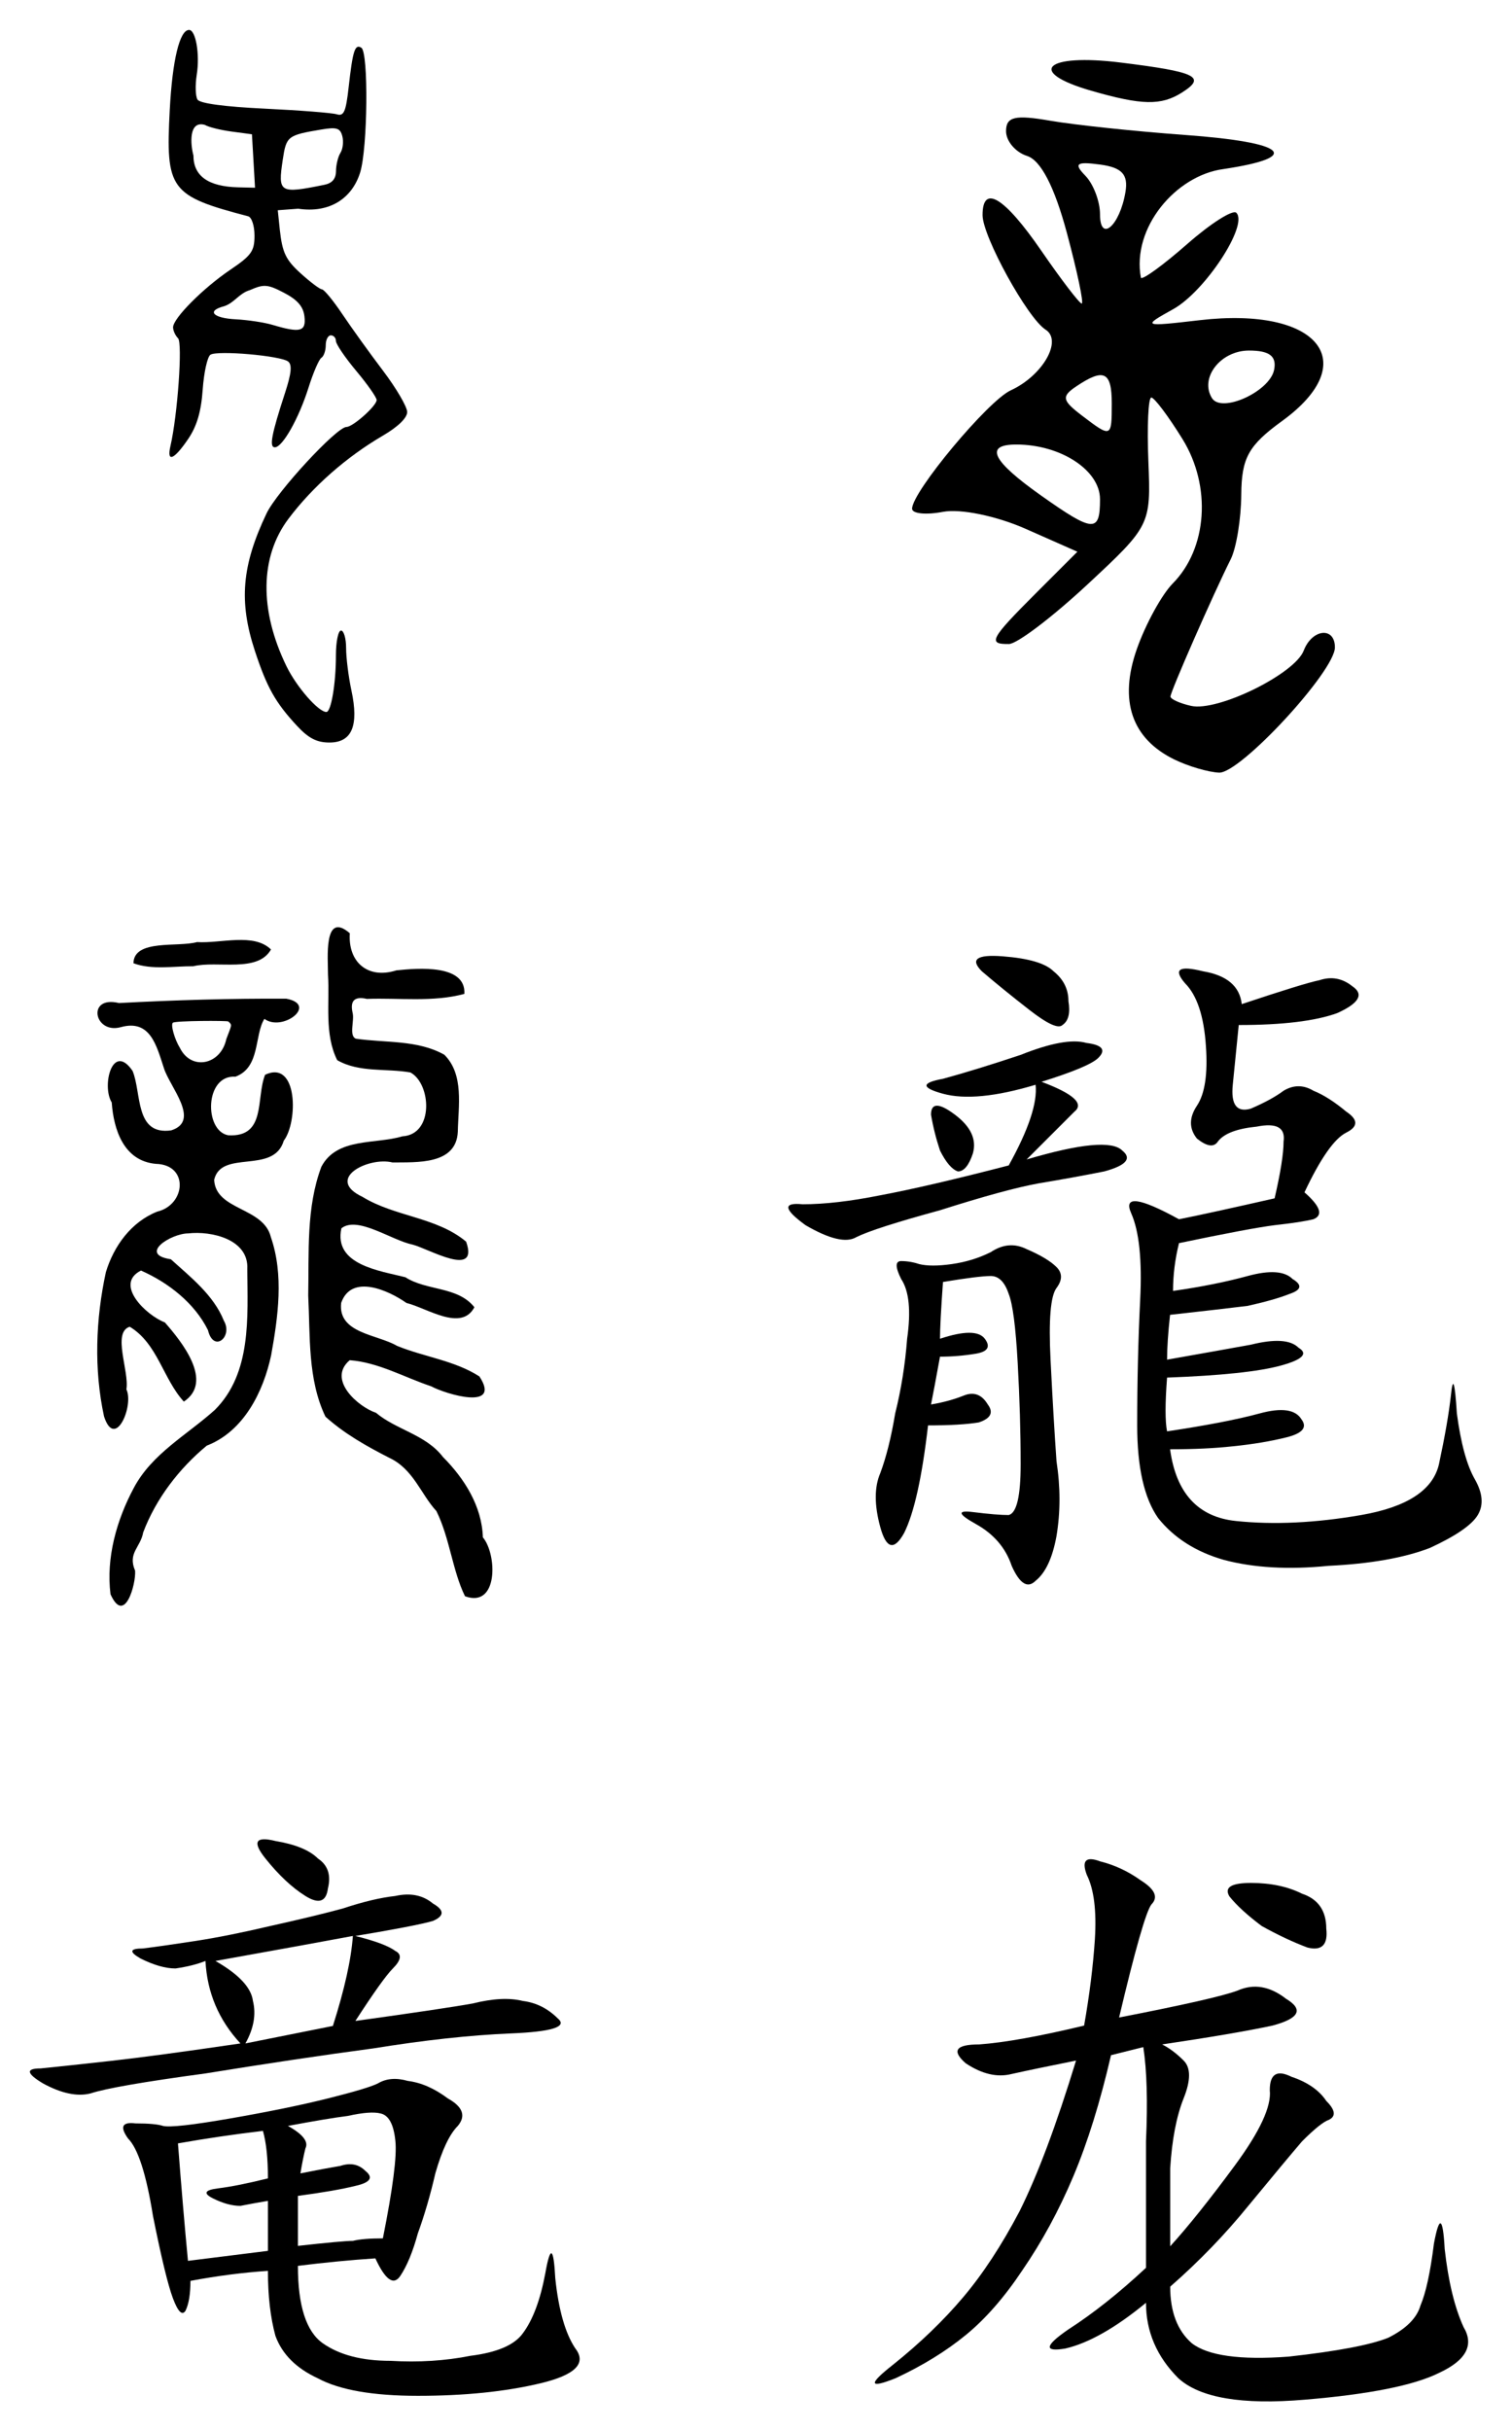
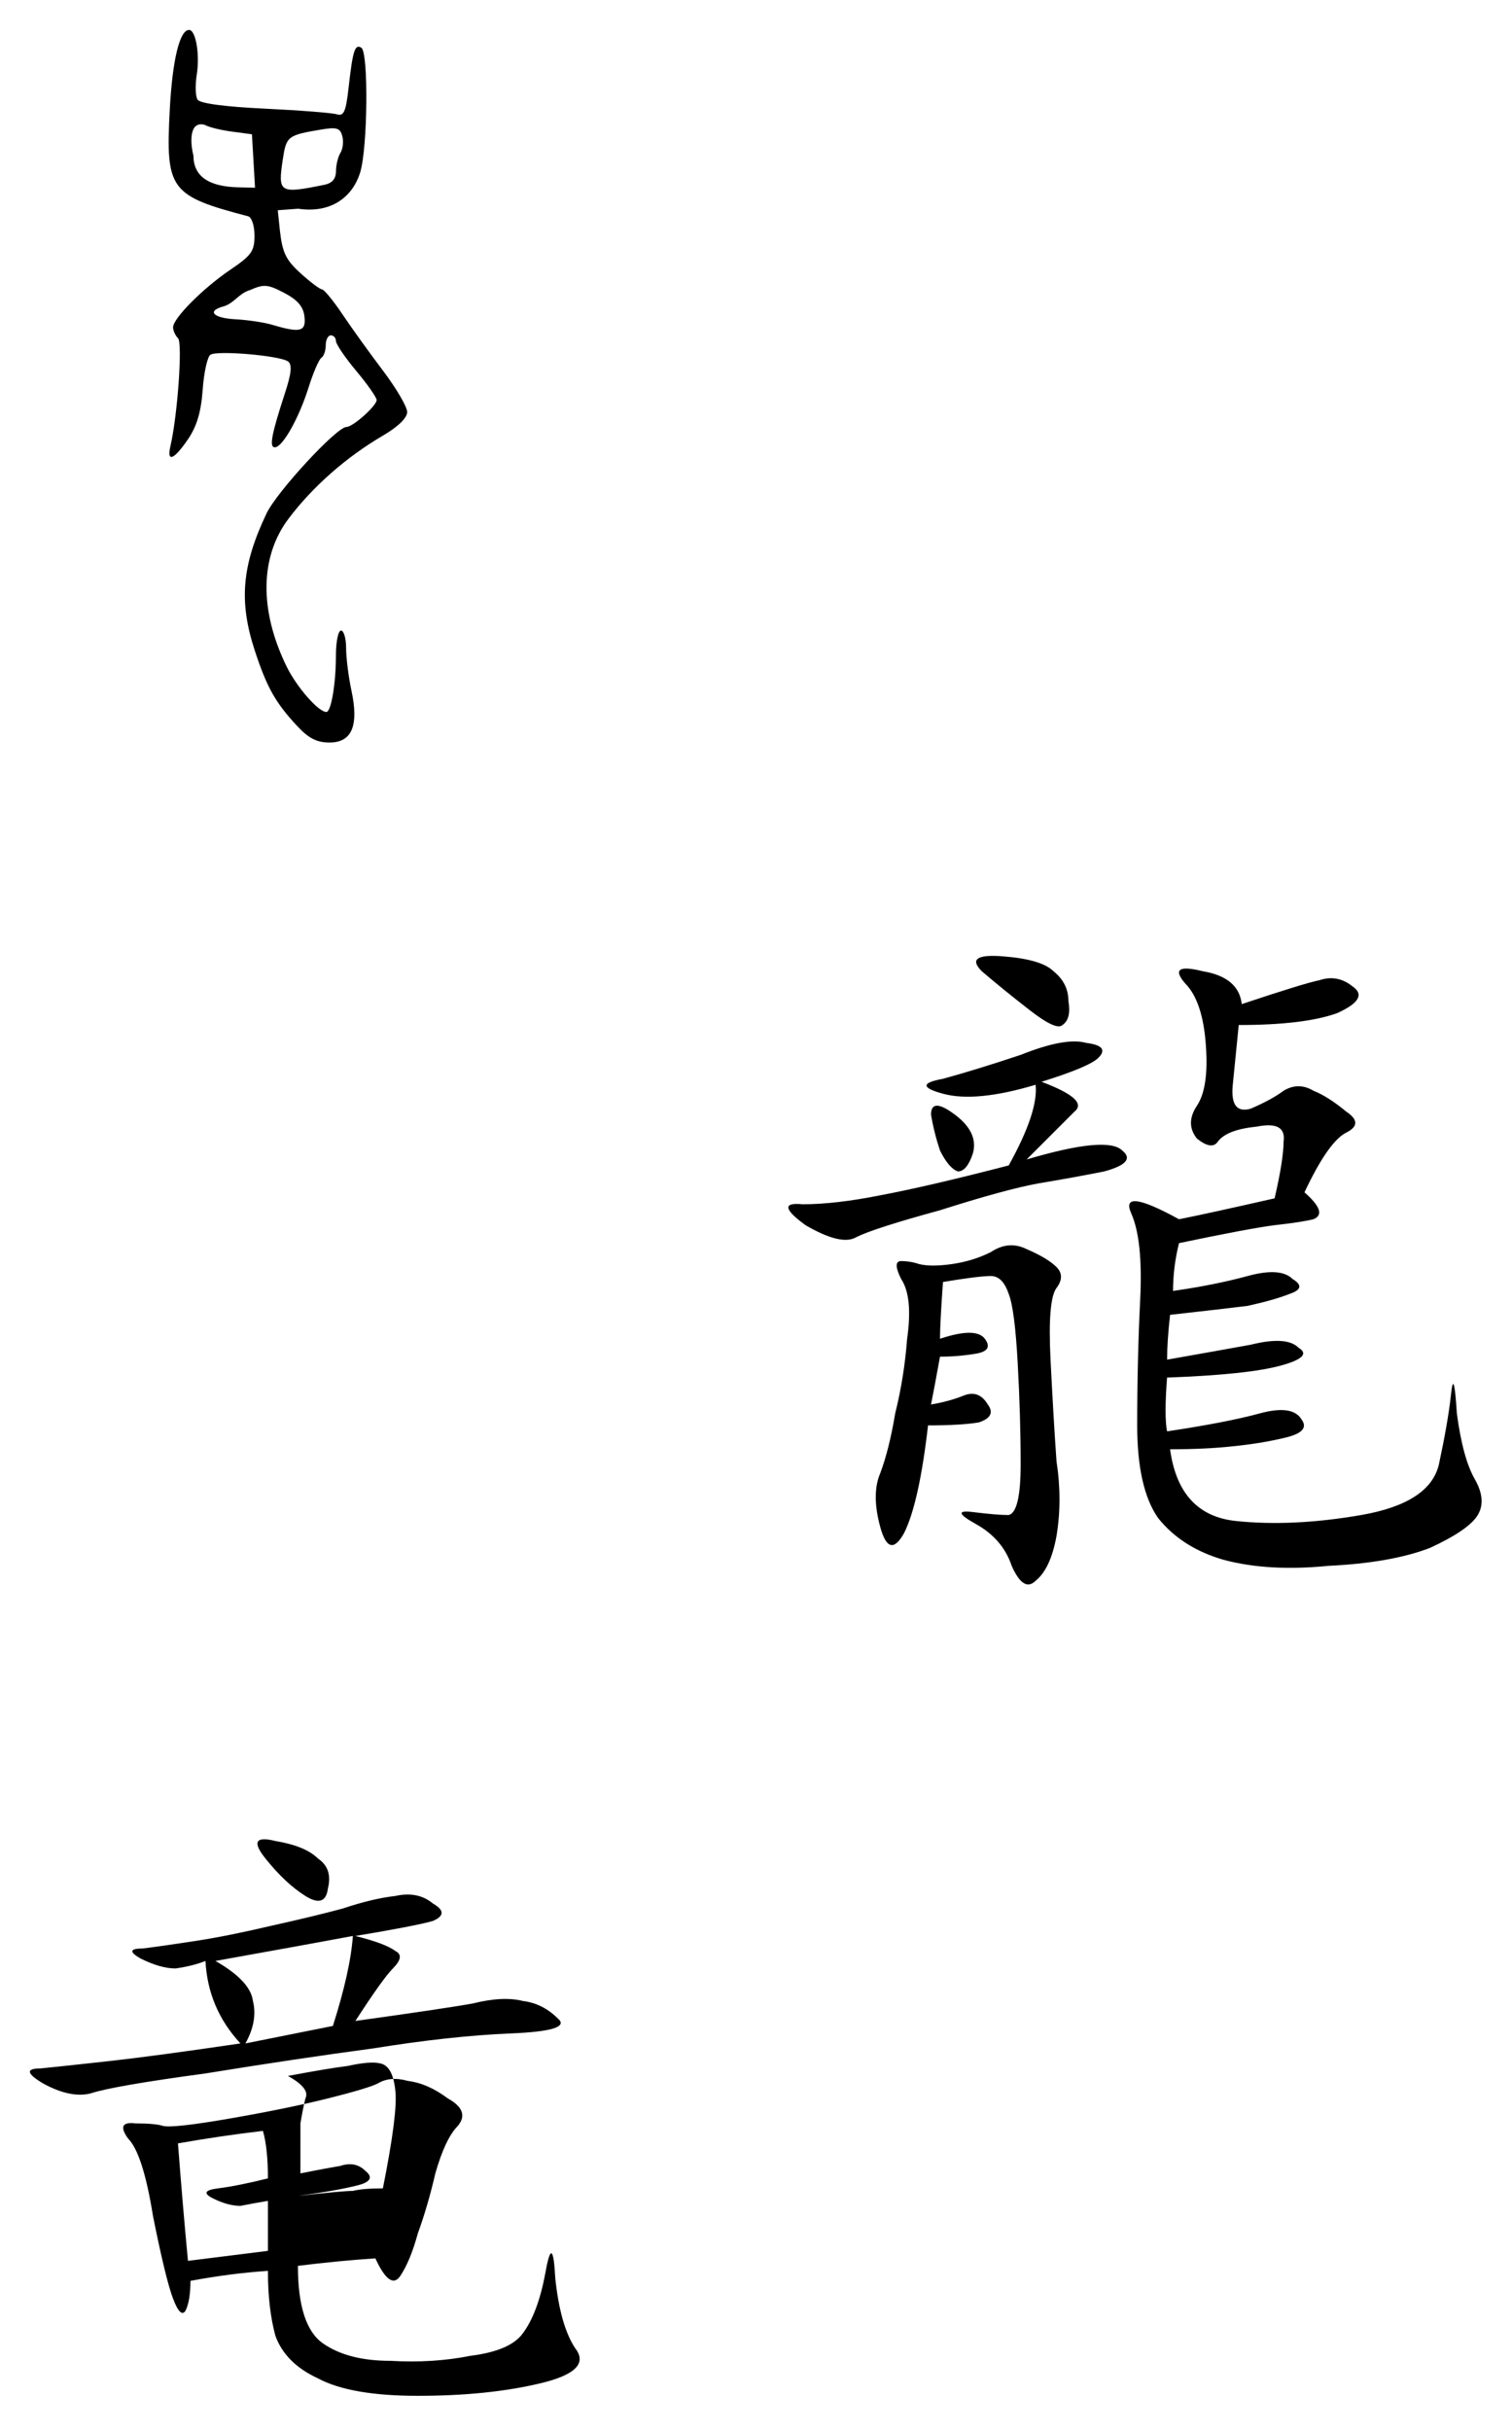
<svg xmlns="http://www.w3.org/2000/svg" xmlns:ns1="http://sodipodi.sourceforge.net/DTD/sodipodi-0.dtd" xmlns:ns2="http://www.inkscape.org/namespaces/inkscape" id="svg8" version="1.1" viewBox="0 0 151.836 244.121" height="244.121mm" width="151.836mm" ns1:docname="Dragon (Chinese characters).svg" ns2:version="0.92.2 5c3e80d, 2017-08-06">
  <ns1:namedview pagecolor="#ffffff" bordercolor="#666666" borderopacity="1" objecttolerance="10" gridtolerance="10" guidetolerance="10" ns2:pageopacity="0" ns2:pageshadow="2" ns2:window-width="671" ns2:window-height="511" id="namedview17" showgrid="false" fit-margin-top="3" fit-margin-left="3" fit-margin-bottom="3" fit-margin-right="3" ns2:zoom="0.26011657" ns2:cx="286.93368" ns2:cy="469.02049" ns2:window-x="0" ns2:window-y="0" ns2:window-maximized="0" ns2:current-layer="svg8" />
  <defs id="defs2" />
  <g transform="translate(-12.728,-25.448)" id="layer1">
    <g id="flowRoot10" style="font-style:normal;font-weight:normal;font-size:40px;line-height:1.25;font-family:sans-serif;letter-spacing:0px;word-spacing:0px;fill:#000000;fill-opacity:1;stroke:none;stroke-width:1px;stroke-linecap:butt;stroke-linejoin:miter;stroke-opacity:1" transform="matrix(1.92,0,0,1.92,-97.991,-579.795)" aria-label="龍">
      <path id="path183" style="font-style:normal;font-variant:normal;font-weight:normal;font-stretch:normal;font-family:KaiTi;-inkscape-font-specification:KaiTi" d="m 122.611,367.742 q 3.281,-1.094 4.062,-1.25 0.938,-0.312 1.719,0.312 0.938,0.625 -0.781,1.406 -1.719,0.625 -5.156,0.625 l -0.312,3.125 q -0.156,1.562 0.938,1.25 1.094,-0.469 1.719,-0.938 0.781,-0.469 1.562,0 0.781,0.312 1.719,1.094 0.938,0.625 0,1.094 -0.938,0.469 -2.188,3.125 1.25,1.094 0.469,1.406 -0.625,0.156 -2.031,0.312 -1.25,0.156 -5,0.938 -0.312,1.25 -0.312,2.5 2.188,-0.312 3.906,-0.781 1.719,-0.469 2.344,0.156 0.781,0.469 -0.156,0.781 -0.781,0.312 -2.188,0.625 -1.25,0.156 -4.062,0.469 -0.156,1.406 -0.156,2.344 2.656,-0.469 4.375,-0.781 1.875,-0.469 2.5,0.156 0.781,0.469 -0.938,0.938 -1.719,0.469 -5.938,0.625 -0.156,2.031 0,2.812 3.125,-0.469 4.844,-0.938 1.719,-0.469 2.188,0.312 0.469,0.625 -0.781,0.938 -1.25,0.312 -2.812,0.469 -1.406,0.156 -3.281,0.156 0.469,3.438 3.438,3.75 2.969,0.312 6.562,-0.312 3.594,-0.625 4.062,-2.656 0.469,-2.188 0.625,-3.594 0.156,-1.562 0.312,0.938 0.312,2.344 0.938,3.438 0.625,1.094 0.156,1.875 -0.469,0.781 -2.5,1.719 -2.031,0.781 -5.312,0.938 -3.125,0.312 -5.469,-0.312 -2.188,-0.625 -3.438,-2.188 -1.094,-1.562 -1.094,-4.844 0,-3.438 0.156,-6.562 0.156,-3.125 -0.469,-4.531 -0.625,-1.406 2.5,0.312 1.562,-0.312 5,-1.094 0.469,-2.031 0.469,-2.969 0.156,-1.094 -1.406,-0.781 -1.562,0.156 -2.031,0.781 -0.312,0.469 -1.094,-0.156 -0.625,-0.781 0,-1.719 0.625,-0.938 0.469,-3.125 -0.156,-2.344 -1.094,-3.281 -0.938,-1.094 0.938,-0.625 1.875,0.312 2.031,1.719 z m -15.625,14.531 q -0.156,2.188 -0.156,2.969 1.875,-0.625 2.344,0 0.469,0.625 -0.469,0.781 -0.938,0.156 -1.875,0.156 -0.312,1.719 -0.469,2.5 0.938,-0.156 1.719,-0.469 0.781,-0.312 1.25,0.469 0.469,0.625 -0.469,0.938 -0.938,0.156 -2.656,0.156 -0.469,4.062 -1.25,5.625 -0.781,1.406 -1.25,-0.312 -0.469,-1.719 0,-2.812 0.469,-1.25 0.781,-3.125 0.469,-1.875 0.625,-3.906 0.312,-2.188 -0.312,-3.125 -0.469,-0.938 0,-0.938 0.469,0 0.938,0.156 0.625,0.156 1.719,0 1.094,-0.156 2.031,-0.625 0.938,-0.625 1.875,-0.156 1.094,0.469 1.562,0.938 0.469,0.469 0,1.094 -0.469,0.625 -0.312,3.75 0.156,3.125 0.312,5.312 0.312,2.031 0,3.906 -0.312,1.719 -1.094,2.344 -0.625,0.625 -1.25,-0.781 -0.469,-1.406 -1.875,-2.188 -1.406,-0.781 -0.156,-0.625 1.25,0.156 1.875,0.156 0.625,-0.156 0.625,-2.656 0,-2.5 -0.156,-5.312 -0.156,-2.812 -0.469,-3.594 -0.312,-0.938 -0.938,-0.938 -0.625,0 -2.5,0.312 z m 5.156,-10.469 q 2.5,0.938 1.719,1.562 -0.625,0.625 -2.5,2.5 4.219,-1.25 5,-0.469 0.781,0.625 -0.938,1.094 -1.562,0.312 -3.438,0.625 -1.719,0.312 -5.156,1.406 -3.438,0.938 -4.375,1.406 -0.781,0.469 -2.656,-0.625 -1.719,-1.25 -0.156,-1.094 1.719,0 4.063,-0.469 2.5,-0.469 6.719,-1.562 1.562,-2.812 1.406,-4.219 -3.125,0.938 -4.844,0.469 -1.719,-0.469 0,-0.781 1.719,-0.469 4.062,-1.25 2.344,-0.938 3.438,-0.625 1.25,0.156 0.625,0.781 -0.469,0.469 -2.969,1.25 z m -2.031,-6.562 q 2.031,0.156 2.656,0.781 0.781,0.625 0.781,1.562 0.156,0.938 -0.312,1.25 -0.312,0.312 -1.719,-0.781 -1.406,-1.094 -2.5,-2.031 -0.938,-0.938 1.094,-0.781 z m -2.5,8.281 q 1.25,0.938 0.938,2.031 -0.312,0.938 -0.781,0.938 -0.469,-0.156 -0.938,-1.094 -0.312,-0.938 -0.469,-1.875 0,-0.938 1.25,0 z" ns2:connector-curvature="0" />
    </g>
    <g transform="matrix(0.265,0,0,0.265,1.89,24.479)" id="layer1-8">
      <path style="fill:#000000" d="m 153.491,278.731 c -8.238,-8.877 -11.461,-14.608 -16.017,-28.488 -6.12,-18.644 -4.962,-32.287 4.418,-52.03 3.923,-8.256 26.596,-32.785 30.305,-32.785 2.445,0 11.425,-8.021 11.425,-10.205 0,-0.987 -3.471,-5.941 -7.714,-11.009 -4.243,-5.068 -7.714,-10.178 -7.714,-11.357 0,-1.179 -0.868,-2.143 -1.929,-2.143 -1.061,0 -1.929,1.684 -1.929,3.743 0,2.059 -0.74,4.201 -1.645,4.76 -0.905,0.559 -3.092,5.617 -4.861,11.24 -3.686,11.719 -9.868,22.685 -12.788,22.685 -2.196,0 -1.289,-4.824 3.896,-20.715 2.383,-7.303 2.702,-10.575 1.152,-11.789 -2.815,-2.205 -26.744,-4.301 -29.446,-2.58 -1.153,0.734 -2.474,6.678 -2.936,13.208 -0.596,8.417 -2.212,13.887 -5.552,18.79 -5.368,7.882 -8.146,8.966 -6.672,2.604 2.708,-11.687 4.644,-39.07 2.887,-40.827 -1.04,-1.04 -1.89,-2.909 -1.89,-4.155 0,-3.406 11.357,-14.825 21.696,-21.814 7.99,-5.401 9.161,-7.051 9.161,-12.91 0,-3.752 -1.064,-6.997 -2.411,-7.349 -29.61,-7.755 -31.308,-10.061 -29.704,-40.315 1.003,-18.906 3.752,-30.289 7.316,-30.289 2.553,0 4.14,9.245 2.913,16.966 -0.624,3.928 -0.496,8.168 0.285,9.424 0.903,1.451 10.188,2.703 25.492,3.435 13.24,0.634 25.524,1.596 27.298,2.139 2.67,0.817 3.442,-0.94 4.479,-10.185 1.571,-14.009 2.383,-16.542 4.817,-15.037 2.771,1.713 2.419,38.075 -0.457,47.292 -3.066,9.825 -11.586,15.486 -23.468,13.704 l -7.74,0.579 0.777,7.453 c 0.945,8.588 2.26,11.343 7.823,16.398 3.678,3.342 7.345,6.101 8.15,6.133 0.805,0.031 4.276,4.253 7.714,9.383 3.438,5.129 10.373,14.771 15.411,21.426 5.038,6.655 9.161,13.704 9.161,15.664 0,2.214 -3.469,5.591 -9.161,8.917 -13.905,8.126 -26.68,19.375 -35.845,31.563 -10.803,14.367 -11.073,34.585 -0.745,55.816 3.827,7.866 12.096,17.349 15.135,17.355 1.797,0.003 3.616,-10.791 3.616,-21.453 0,-5.171 0.868,-9.402 1.929,-9.402 1.061,0 1.929,2.995 1.929,6.655 0,3.66 0.906,10.88 2.014,16.044 2.87,13.384 0.189,19.73 -8.337,19.73 -4.764,0 -7.92,-1.617 -12.236,-6.268 z m 2.777,-155.168 c -0.437,-3.741 -2.609,-6.271 -7.659,-8.921 -6.265,-3.287 -7.713,-3.405 -13.018,-1.057 -4.141,1.204 -5.886,4.882 -9.826,6.117 -6.676,1.746 -4.198,4.488 4.46,4.937 4.574,0.237 10.866,1.192 13.982,2.123 10.485,3.133 12.731,2.537 12.061,-3.198 z m 7.586,-49.895 c 2.926,-0.596 4.349,-2.285 4.369,-5.187 0.016,-2.366 0.778,-5.483 1.692,-6.927 0.914,-1.443 1.229,-4.283 0.699,-6.311 -0.803,-3.072 -2.13,-3.491 -7.96,-2.511 -12.828,2.156 -13.268,2.503 -14.618,11.504 -1.877,12.52 -1.232,12.905 15.818,9.431 z m -26.899,-9.007 -0.583,-10.125 -7.714,-1.032 c -4.243,-0.568 -8.806,-1.708 -10.14,-2.534 -6.238,-1.755 -5.437,7.501 -4.324,11.578 0,7.809 5.625,11.814 16.976,12.085 l 6.369,0.152 z" id="path2187" ns2:connector-curvature="0" />
    </g>
    <g transform="matrix(0.265,0,0,0.265,85.801,27.503)" id="layer1-6">
-       <path style="fill:#000000" d="m 169.426,280.094 c -16.345,-7.914 -21.275,-22.368 -14.338,-42.029 3.322,-9.412 9.432,-20.549 13.58,-24.749 13.134,-13.3 14.721,-36.85 3.688,-54.702 -5.351,-8.658 -10.67,-15.742 -11.82,-15.742 -1.15,0 -1.651,10.9 -1.111,24.22 0.972,24.019 0.779,24.407 -23.138,46.656 -13.265,12.339 -26.622,22.47 -29.682,22.513 -8.205,0.115 -7.129,-1.917 10.178,-19.225 l 15.742,-15.742 -19.614,-8.676 c -11.044,-4.885 -24.728,-7.698 -31.32,-6.438 -6.438,1.231 -11.706,0.698 -11.706,-1.184 0,-6.41 28.744,-40.891 37.39,-44.853 12.076,-5.534 19.716,-18.843 13.197,-22.991 -6.858,-4.363 -23.883,-35.303 -23.883,-43.404 0,-11.853 8.266,-6.843 22.254,13.488 7.579,11.016 14.476,20.029 15.326,20.029 0.85,0 -1.674,-12.017 -5.61,-26.705 -4.698,-17.533 -9.888,-27.572 -15.112,-29.23 -4.376,-1.389 -7.957,-5.614 -7.957,-9.389 0,-5.479 3.365,-6.278 16.69,-3.962 9.18,1.596 32.213,4.03 51.184,5.409 38.531,2.802 44.774,8.38 14.465,12.925 -18,2.408 -34.779,22.222 -31.23,41.212 0.751,0.763 8.652,-5.011 17.56,-12.832 8.907,-7.821 17.276,-13.137 18.599,-11.815 4.634,4.634 -11.836,29.777 -23.9,36.487 -11.923,6.632 -11.708,6.721 10.07,4.191 44.867,-5.213 62.015,15.822 31.156,38.217 -12.727,9.236 -15.354,13.974 -15.455,27.878 -0.067,9.213 -1.865,20.229 -3.995,24.479 -6.622,13.217 -22.833,50.157 -22.833,52.029 0,0.979 3.505,2.572 7.789,3.539 10.074,2.276 39.295,-12.056 42.706,-20.946 3.173,-8.269 11.816,-9.157 11.816,-1.215 0,9.015 -35.859,47.789 -43.89,47.458 -4.012,-0.166 -11.571,-2.372 -16.798,-4.903 z m -28.327,-98.675 c 0,-11.009 -14.893,-20.743 -31.736,-20.743 -12.231,0 -9.217,6.16 9.482,19.38 19.762,13.971 22.254,14.124 22.254,1.363 z m 4.451,-36.321 c 0,-12.031 -2.961,-13.478 -13.353,-6.524 -5.779,3.866 -5.514,5.354 1.964,11.059 11.239,8.575 11.389,8.516 11.389,-4.535 z m 61.525,-12.742 c 1.021,-5.168 -1.753,-7.287 -9.538,-7.287 -10.726,0 -18.773,10.331 -14.028,18.009 3.629,5.872 21.933,-2.456 23.566,-10.722 z M 150.741,64.984 c 1.108,-6.643 -1.339,-9.28 -9.642,-10.391 -8.994,-1.204 -10.061,-0.393 -5.564,4.228 3.06,3.145 5.564,9.724 5.564,14.619 0,10.925 7.508,4.341 9.642,-8.457 z M 137.76,26.624 c -24.801,-7.161 -17.448,-14.219 11.127,-10.682 28.807,3.566 32.635,5.441 23.238,11.384 -7.87,4.977 -15.213,4.827 -34.365,-0.703 z" id="path2384" ns2:connector-curvature="0" />
-     </g>
-     <path d="m 23.826,185.528 c -0.459,-3.652 0.609,-7.448 2.329,-10.664 1.828,-3.463 5.351,-5.332 8.149,-7.851 3.7,-3.694 3.289,-9.322 3.257,-14.143 0.17,-2.98 -3.59,-3.849 -5.938,-3.578 -1.705,8.8e-4 -5.048,2.102 -1.74,2.596 1.997,1.805 4.296,3.604 5.323,6.165 0.948,1.626 -1.04,3.271 -1.593,0.953 -1.358,-2.735 -3.987,-4.774 -6.727,-5.985 -2.747,1.383 0.559,4.518 2.393,5.206 1.706,1.941 4.933,5.949 1.91,7.954 -2.083,-2.272 -2.631,-5.828 -5.432,-7.517 -1.794,0.559 -0.029,4.465 -0.336,6.288 0.78,1.648 -1.139,6.133 -2.246,2.717 -1.027,-4.744 -0.842,-9.766 0.187,-14.495 0.798,-2.621 2.538,-5.029 5.15,-6.068 2.871,-0.682 3.209,-4.715 -0.131,-4.797 -3.225,-0.288 -4.237,-3.419 -4.435,-6.166 -1.032,-1.687 0.088,-6.099 2.096,-3.166 0.922,2.238 0.204,6.492 3.882,5.969 2.998,-0.957 -0.17,-4.382 -0.741,-6.26 -0.733,-2.216 -1.348,-4.929 -4.323,-4.103 -2.689,0.741 -3.464,-3.216 -0.185,-2.421 5.595,-0.296 11.206,-0.469 16.807,-0.436 3.217,0.606 -0.384,3.362 -2.204,2.025 -1.028,1.63 -0.385,4.882 -2.914,5.807 -3.086,-0.213 -3.157,5.43 -0.721,5.881 3.858,0.223 2.766,-3.737 3.707,-6.077 3.316,-1.55 3.303,4.767 1.874,6.621 -1.018,3.424 -6.269,0.837 -6.991,3.928 0.162,3.105 4.96,2.716 5.695,5.754 1.315,3.799 0.724,7.988 0.028,11.86 -0.786,3.687 -2.766,7.651 -6.463,9.076 -2.778,2.295 -5.102,5.324 -6.383,8.704 -0.276,1.542 -1.579,2.056 -0.815,3.854 0.1,1.33 -1.05,5.52 -2.468,2.367 z m 11.629,-55.747 c 0.524,-1.423 0.633,-1.397 0.197,-1.769 -0.108,-0.092 -5.32,-0.081 -5.565,0.127 -0.243,0.206 0.181,1.681 0.71,2.532 1.144,2.313 4.103,1.705 4.657,-0.89 z m 23.969,55.944 c -1.263,-2.57 -1.528,-5.84 -2.873,-8.555 -1.571,-1.698 -2.307,-4.219 -4.749,-5.354 -2.33,-1.192 -4.505,-2.424 -6.393,-4.124 -1.8,-3.759 -1.522,-8.1 -1.73,-12.171 0.089,-4.311 -0.22,-8.816 1.32,-12.919 1.556,-2.967 5.407,-2.234 8.134,-3.057 3.207,-0.181 2.892,-5.301 0.807,-6.413 -2.432,-0.432 -5.131,0.043 -7.349,-1.235 -1.309,-2.623 -0.743,-5.734 -0.926,-8.584 0.011,-1.552 -0.482,-6.469 2.191,-4.158 -0.195,2.861 1.771,4.644 4.678,3.725 2.194,-0.231 7.003,-0.624 6.826,2.363 -3.17,0.854 -6.532,0.385 -9.793,0.503 -1.236,-0.287 -1.713,0.184 -1.425,1.422 0.186,0.784 -0.394,2.264 0.315,2.572 2.974,0.435 6.209,0.099 8.896,1.616 1.99,1.988 1.399,5.149 1.349,7.709 -0.135,3.369 -4.148,3.07 -6.557,3.104 -2.4,-0.603 -6.87,1.643 -2.998,3.463 3.244,1.991 7.433,2.014 10.388,4.488 1.326,3.72 -3.773,0.711 -5.353,0.303 -2.135,-0.433 -5.544,-2.923 -7.17,-1.645 -0.81,3.687 3.876,4.264 6.421,4.914 2.161,1.392 5.249,0.894 6.934,3.013 -1.316,2.49 -4.758,0.076 -6.823,-0.428 -1.787,-1.266 -5.53,-2.962 -6.556,-0.005 -0.347,3.068 3.637,3.15 5.604,4.309 2.719,1.117 5.784,1.465 8.279,3.073 2.247,3.44 -3.283,1.825 -4.855,0.987 -2.701,-0.904 -5.301,-2.405 -8.17,-2.618 -2.302,1.951 0.861,4.692 2.64,5.282 2.031,1.711 5.009,2.186 6.723,4.436 2.156,2.166 3.912,4.938 4.009,8.068 1.443,1.725 1.556,7.141 -1.795,5.915 z m -33.296,-63.559 c 0.046,-2.448 4.481,-1.585 6.386,-2.126 2.364,0.159 5.698,-0.957 7.426,0.744 -1.34,2.375 -5.371,1.09 -7.804,1.683 -1.975,-0.014 -4.134,0.389 -6.007,-0.301 z" style="fill:#000000;fill-opacity:1;stroke-width:0.265" id="path2913" ns2:connector-curvature="0" />
+       </g>
    <g id="text177" style="font-style:normal;font-weight:normal;font-size:64.239px;line-height:1.25;font-family:sans-serif;letter-spacing:0px;word-spacing:0px;fill:#000000;fill-opacity:1;stroke:none;stroke-width:1.606px;stroke-linecap:butt;stroke-linejoin:miter;stroke-opacity:1" aria-label="竜">
-       <path id="path186" style="font-style:normal;font-variant:normal;font-weight:normal;font-stretch:normal;font-family:KaiTi;-inkscape-font-specification:KaiTi;stroke-width:1.606px" d="m 50.423,252.205 q -3.764,0.251 -7.779,0.753 0,6.022 2.509,7.779 2.509,1.757 6.775,1.757 4.266,0.251 8.03,-0.502 4.015,-0.502 5.27,-2.258 1.506,-2.007 2.258,-6.022 0.753,-4.266 1.004,0.502 0.502,4.768 2.007,7.026 1.757,2.258 -3.513,3.513 -5.27,1.255 -12.296,1.255 -6.775,0 -10.037,-1.757 -3.262,-1.506 -4.266,-4.266 -0.753,-2.76 -0.753,-6.524 -3.764,0.251 -7.779,1.004 0,2.007 -0.502,3.011 -0.502,0.753 -1.255,-1.255 -0.753,-2.007 -2.007,-8.281 -1.004,-6.273 -2.509,-7.779 -1.255,-1.757 0.753,-1.506 2.007,0 2.76,0.251 1.004,0.251 6.775,-0.753 5.771,-1.004 9.786,-2.007 4.015,-1.004 5.019,-1.506 1.255,-0.753 3.011,-0.251 2.007,0.251 4.015,1.757 2.258,1.255 1.004,2.76 -1.255,1.255 -2.258,4.768 -0.753,3.262 -1.757,6.022 -0.753,2.76 -1.757,4.266 -1.004,1.506 -2.509,-1.757 z m -2.007,-32.37 q 3.011,0.753 4.015,1.506 1.004,0.502 -0.251,1.757 -1.004,1.004 -3.764,5.27 9.034,-1.255 11.794,-1.757 3.011,-0.753 5.019,-0.251 2.007,0.251 3.513,1.757 1.506,1.255 -4.768,1.506 -6.022,0.251 -13.801,1.506 -7.528,1.004 -16.813,2.509 -9.285,1.255 -11.543,2.007 -2.007,0.502 -4.768,-1.004 -2.509,-1.506 -0.251,-1.506 2.509,-0.251 7.026,-0.753 4.517,-0.502 13.049,-1.757 -3.262,-3.513 -3.513,-8.281 -1.255,0.502 -3.011,0.753 -1.506,0 -3.513,-1.004 -1.757,-1.004 0.251,-1.004 2.007,-0.251 5.27,-0.753 3.262,-0.502 7.528,-1.506 4.517,-1.004 7.277,-1.757 3.011,-1.004 5.27,-1.255 2.258,-0.502 3.764,0.753 1.757,1.004 0,1.757 -1.757,0.502 -7.779,1.506 z M 42.895,243.673 q 2.509,-0.502 4.015,-0.753 1.506,-0.502 2.509,0.502 1.255,1.004 -1.004,1.506 -2.007,0.502 -5.771,1.004 v 5.019 q 4.517,-0.502 5.521,-0.502 1.004,-0.251 3.011,-0.251 1.506,-7.528 1.255,-9.786 -0.251,-2.509 -1.506,-2.76 -1.004,-0.251 -3.262,0.251 -2.007,0.251 -6.022,1.004 2.258,1.255 1.757,2.258 -0.251,1.004 -0.502,2.509 z m -12.296,-3.011 q 0.502,6.524 1.004,11.794 l 8.03,-1.004 v -5.019 q -1.506,0.251 -2.76,0.502 -1.255,0 -2.76,-0.753 -1.506,-0.753 0.502,-1.004 2.007,-0.251 5.019,-1.004 0,-3.011 -0.502,-4.768 -4.266,0.502 -8.532,1.255 z m 15.558,-11.794 q 1.757,-5.521 2.007,-9.034 -4.015,0.753 -13.801,2.509 3.513,2.007 3.764,4.015 0.502,2.007 -0.753,4.266 z m -5.771,-18.569 q 3.011,0.502 4.266,1.757 1.506,1.004 1.004,3.011 -0.251,2.007 -2.258,0.753 -2.007,-1.255 -4.015,-3.764 -2.007,-2.509 1.004,-1.757 z" ns2:connector-curvature="0" />
+       <path id="path186" style="font-style:normal;font-variant:normal;font-weight:normal;font-stretch:normal;font-family:KaiTi;-inkscape-font-specification:KaiTi;stroke-width:1.606px" d="m 50.423,252.205 q -3.764,0.251 -7.779,0.753 0,6.022 2.509,7.779 2.509,1.757 6.775,1.757 4.266,0.251 8.03,-0.502 4.015,-0.502 5.27,-2.258 1.506,-2.007 2.258,-6.022 0.753,-4.266 1.004,0.502 0.502,4.768 2.007,7.026 1.757,2.258 -3.513,3.513 -5.27,1.255 -12.296,1.255 -6.775,0 -10.037,-1.757 -3.262,-1.506 -4.266,-4.266 -0.753,-2.76 -0.753,-6.524 -3.764,0.251 -7.779,1.004 0,2.007 -0.502,3.011 -0.502,0.753 -1.255,-1.255 -0.753,-2.007 -2.007,-8.281 -1.004,-6.273 -2.509,-7.779 -1.255,-1.757 0.753,-1.506 2.007,0 2.76,0.251 1.004,0.251 6.775,-0.753 5.771,-1.004 9.786,-2.007 4.015,-1.004 5.019,-1.506 1.255,-0.753 3.011,-0.251 2.007,0.251 4.015,1.757 2.258,1.255 1.004,2.76 -1.255,1.255 -2.258,4.768 -0.753,3.262 -1.757,6.022 -0.753,2.76 -1.757,4.266 -1.004,1.506 -2.509,-1.757 z m -2.007,-32.37 q 3.011,0.753 4.015,1.506 1.004,0.502 -0.251,1.757 -1.004,1.004 -3.764,5.27 9.034,-1.255 11.794,-1.757 3.011,-0.753 5.019,-0.251 2.007,0.251 3.513,1.757 1.506,1.255 -4.768,1.506 -6.022,0.251 -13.801,1.506 -7.528,1.004 -16.813,2.509 -9.285,1.255 -11.543,2.007 -2.007,0.502 -4.768,-1.004 -2.509,-1.506 -0.251,-1.506 2.509,-0.251 7.026,-0.753 4.517,-0.502 13.049,-1.757 -3.262,-3.513 -3.513,-8.281 -1.255,0.502 -3.011,0.753 -1.506,0 -3.513,-1.004 -1.757,-1.004 0.251,-1.004 2.007,-0.251 5.27,-0.753 3.262,-0.502 7.528,-1.506 4.517,-1.004 7.277,-1.757 3.011,-1.004 5.27,-1.255 2.258,-0.502 3.764,0.753 1.757,1.004 0,1.757 -1.757,0.502 -7.779,1.506 z M 42.895,243.673 q 2.509,-0.502 4.015,-0.753 1.506,-0.502 2.509,0.502 1.255,1.004 -1.004,1.506 -2.007,0.502 -5.771,1.004 q 4.517,-0.502 5.521,-0.502 1.004,-0.251 3.011,-0.251 1.506,-7.528 1.255,-9.786 -0.251,-2.509 -1.506,-2.76 -1.004,-0.251 -3.262,0.251 -2.007,0.251 -6.022,1.004 2.258,1.255 1.757,2.258 -0.251,1.004 -0.502,2.509 z m -12.296,-3.011 q 0.502,6.524 1.004,11.794 l 8.03,-1.004 v -5.019 q -1.506,0.251 -2.76,0.502 -1.255,0 -2.76,-0.753 -1.506,-0.753 0.502,-1.004 2.007,-0.251 5.019,-1.004 0,-3.011 -0.502,-4.768 -4.266,0.502 -8.532,1.255 z m 15.558,-11.794 q 1.757,-5.521 2.007,-9.034 -4.015,0.753 -13.801,2.509 3.513,2.007 3.764,4.015 0.502,2.007 -0.753,4.266 z m -5.771,-18.569 q 3.011,0.502 4.266,1.757 1.506,1.004 1.004,3.011 -0.251,2.007 -2.258,0.753 -2.007,-1.255 -4.015,-3.764 -2.007,-2.509 1.004,-1.757 z" ns2:connector-curvature="0" />
    </g>
    <g id="text181" style="font-style:normal;font-weight:normal;font-size:69.18px;line-height:1.25;font-family:sans-serif;letter-spacing:0px;word-spacing:0px;fill:#000000;fill-opacity:1;stroke:none;stroke-width:1.73px;stroke-linecap:butt;stroke-linejoin:miter;stroke-opacity:1" aria-label="龙">
-       <path id="path189" style="font-style:normal;font-variant:normal;font-weight:normal;font-stretch:normal;font-family:KaiTi;-inkscape-font-specification:KaiTi;stroke-width:1.73px" d="m 125.107,228.022 q 9.728,-1.892 11.89,-2.702 2.432,-1.081 4.864,0.811 2.702,1.621 -1.351,2.702 -3.783,0.811 -11.08,1.892 1.081,0.54 2.162,1.621 1.081,1.081 0,3.783 -1.081,2.702 -1.351,7.026 0,4.324 0,7.837 2.702,-2.973 6.486,-8.107 3.783,-5.134 3.513,-7.567 0,-2.432 2.162,-1.351 2.432,0.811 3.513,2.432 1.351,1.351 0.27,1.892 -0.811,0.27 -2.702,2.162 -1.621,1.892 -5.405,6.486 -3.513,4.324 -7.837,8.107 0,3.783 2.162,5.675 2.432,1.892 9.728,1.351 7.296,-0.811 9.999,-1.892 2.702,-1.351 3.243,-3.243 0.811,-1.892 1.351,-6.215 0.811,-4.324 1.081,0.54 0.54,4.864 1.892,7.837 1.621,2.702 -2.432,4.594 -3.783,1.892 -13.512,2.702 -9.458,0.811 -12.701,-2.162 -3.243,-3.243 -3.243,-7.567 -4.594,3.783 -8.107,4.594 -3.243,0.54 0.27,-1.892 3.783,-2.432 7.837,-6.215 0,-7.026 0,-12.701 0.27,-5.945 -0.27,-9.458 l -3.243,0.811 q -1.621,7.026 -3.783,12.161 -2.162,5.134 -5.134,9.458 -2.702,4.054 -5.675,6.486 -2.973,2.432 -7.026,4.324 -4.054,1.621 -0.27,-1.351 4.054,-3.243 7.026,-6.756 2.973,-3.513 5.675,-8.648 2.702,-5.405 5.675,-15.133 -4.054,0.811 -6.486,1.351 -2.162,0.54 -4.594,-1.081 -2.162,-1.892 1.351,-1.892 3.783,-0.27 10.539,-1.892 0.811,-4.594 1.081,-8.648 0.27,-4.324 -0.811,-6.486 -0.811,-2.162 1.351,-1.351 2.162,0.54 4.054,1.892 2.162,1.351 1.081,2.432 -0.811,1.081 -3.243,11.35 z m 14.322,-9.188 q -2.162,-1.621 -3.243,-2.973 -0.811,-1.351 2.162,-1.351 2.973,0 5.134,1.081 2.432,0.811 2.432,3.513 0.27,2.432 -1.892,1.892 -2.162,-0.811 -4.594,-2.162 z" ns2:connector-curvature="0" />
-     </g>
+       </g>
  </g>
</svg>